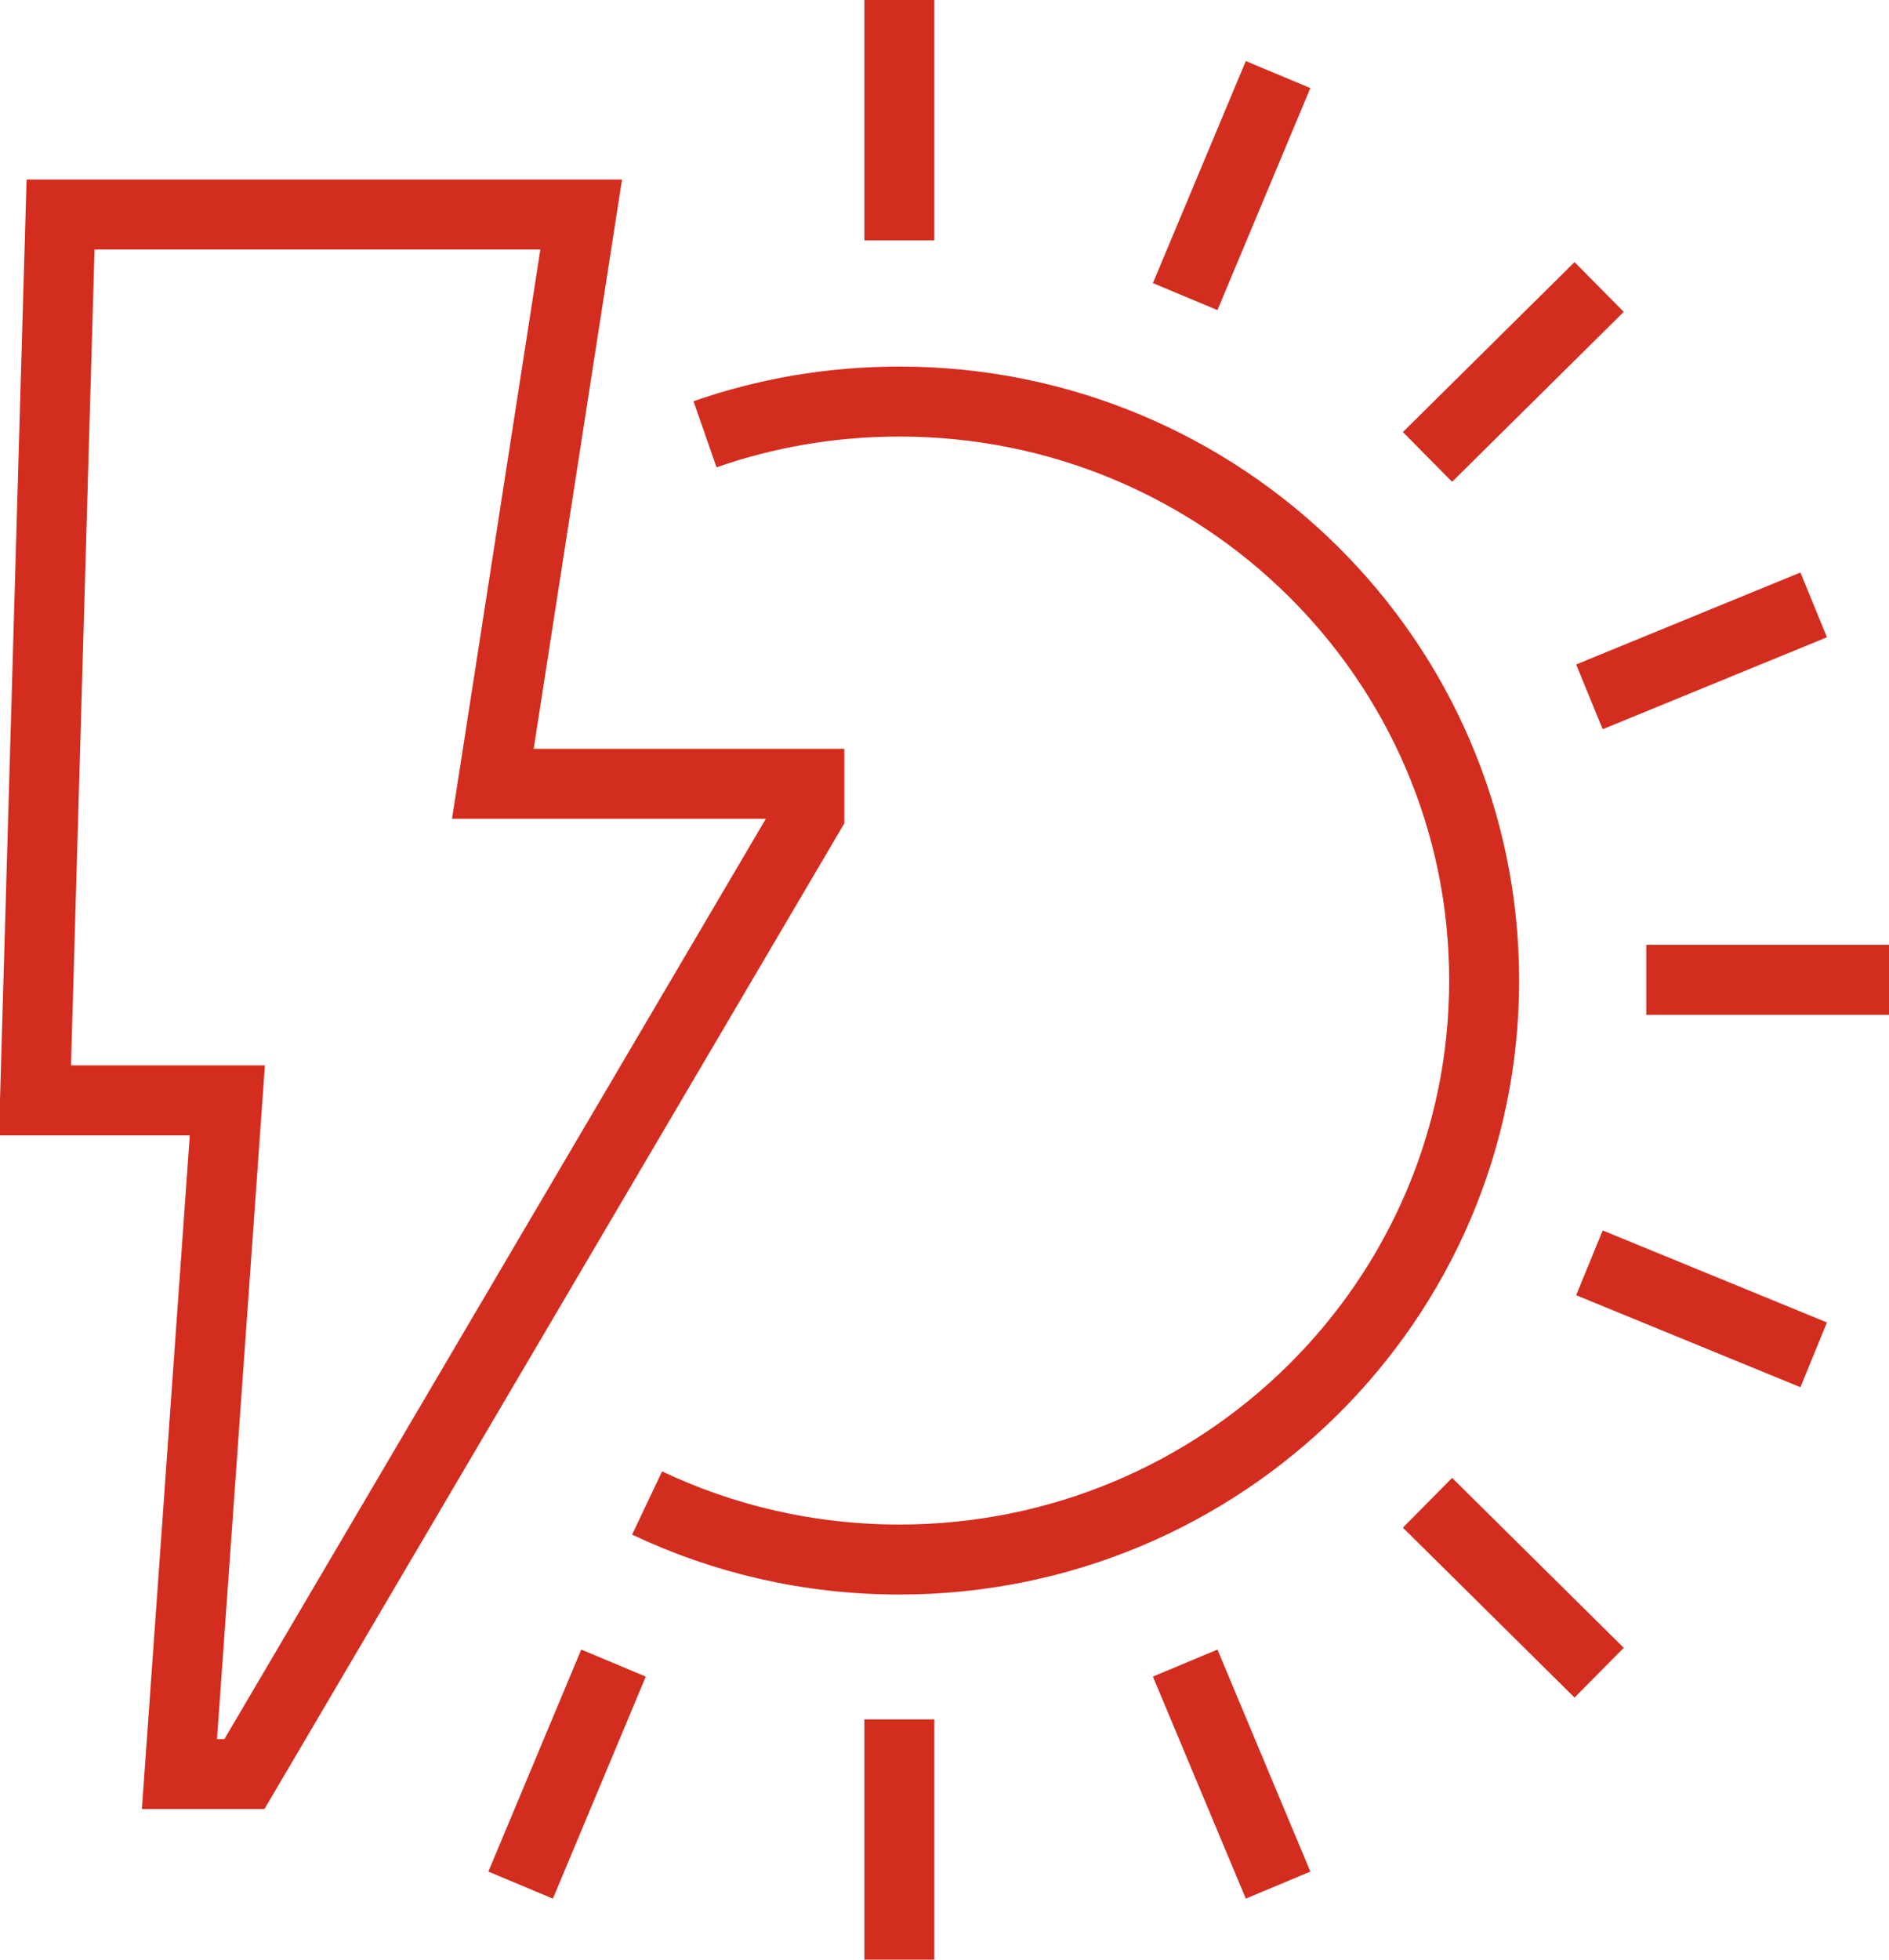
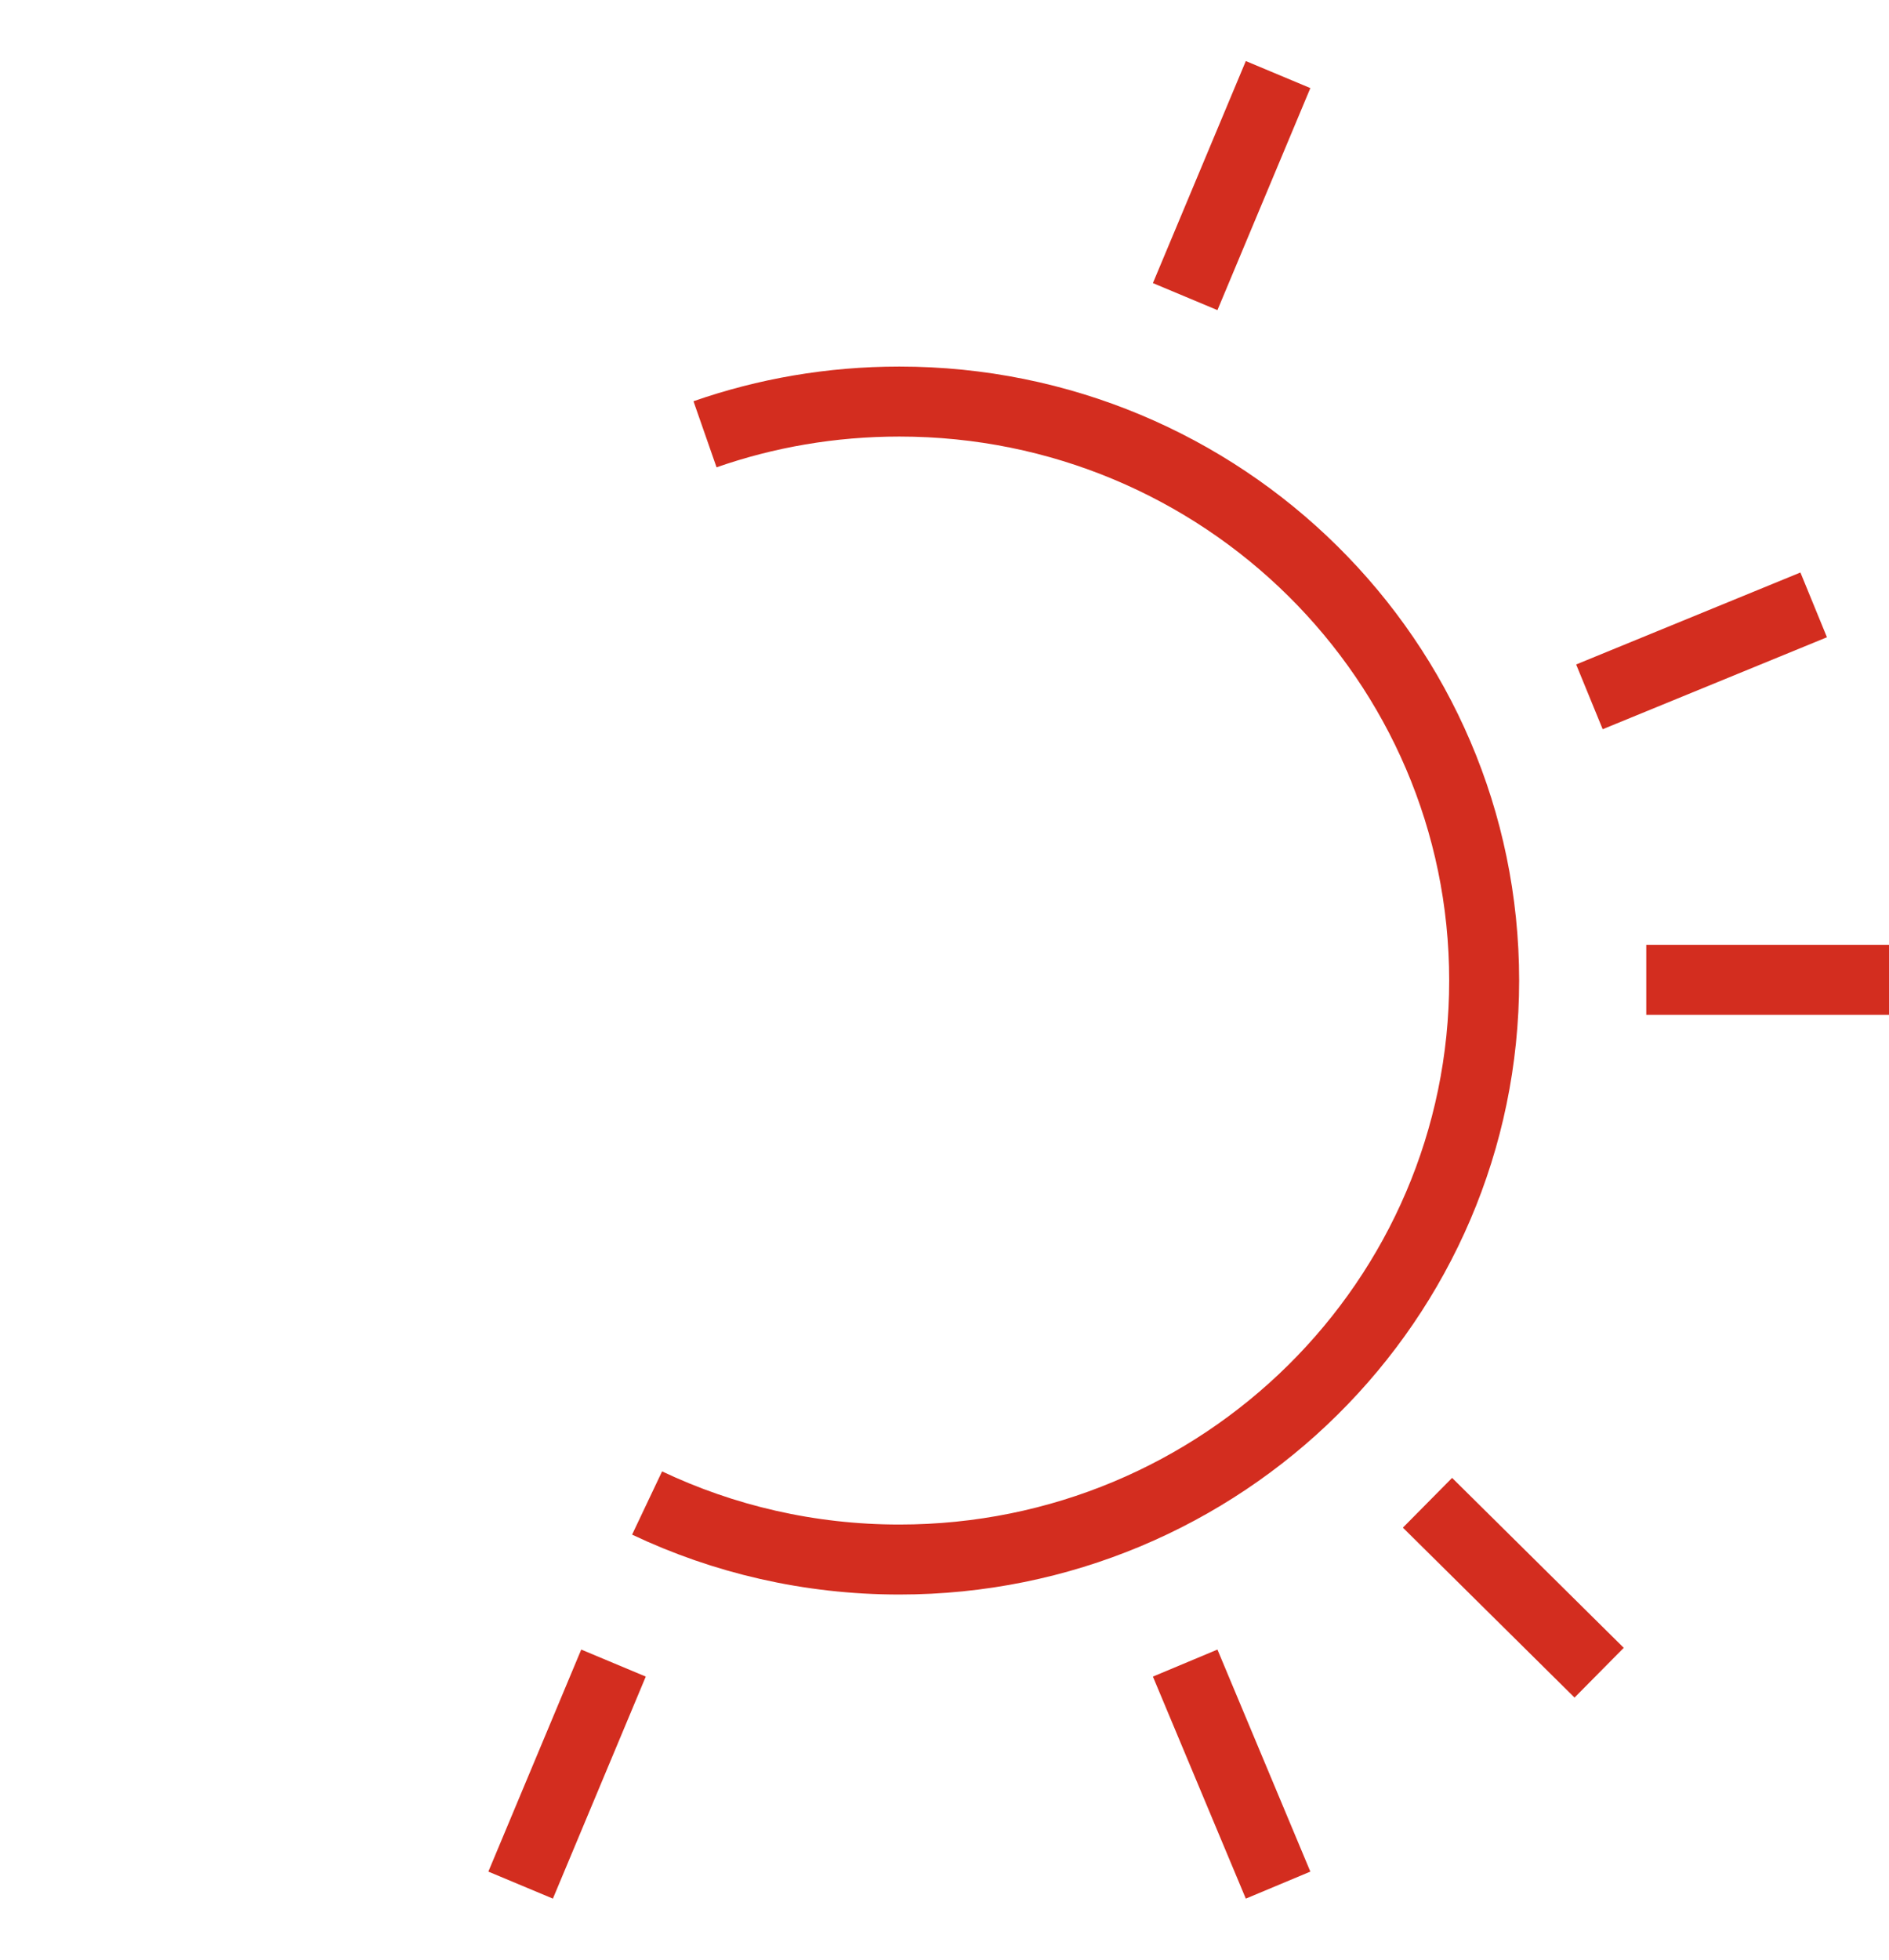
<svg xmlns="http://www.w3.org/2000/svg" width="54" height="56" viewBox="0 0 54 56">
  <g fill="none" fill-rule="evenodd" stroke="#D32D1F" stroke-width="2" transform="translate(1)">
-     <polygon points="5.987 50.696 4.13 50.696 5.499 31.445 0 31.445 .731 6.131 15.614 6.131 13.089 22.399 22.137 22.399 22.137 23.255" />
-     <line x1="24.709" x2="24.709" y1="49.133" y2="56" stroke-linejoin="round" />
-     <line x1="24.709" x2="24.709" y2="6.867" stroke-linejoin="round" />
    <line x1="32.88" x2="35.536" y1="47.524" y2="53.869" stroke-linejoin="round" />
    <line x1="39.807" x2="44.714" y1="42.943" y2="47.799" stroke-linejoin="round" />
-     <line x1="44.436" x2="50.847" y1="36.087" y2="38.716" stroke-linejoin="round" />
    <line x1="46.061" x2="53" y1="28" y2="28" stroke-linejoin="round" />
    <line x1="44.436" x2="50.847" y1="19.913" y2="17.285" stroke-linejoin="round" />
-     <line x1="39.807" x2="44.714" y1="13.057" y2="8.201" stroke-linejoin="round" />
    <line x1="32.88" x2="35.536" y1="8.476" y2="2.131" stroke-linejoin="round" />
    <line x1="13.883" x2="16.538" y1="53.869" y2="47.524" stroke-linejoin="round" />
    <path d="M19.154,12.41 C20.892,11.803 22.761,11.475 24.71,11.475 C33.942,11.475 41.427,18.881 41.427,28.019 C41.427,37.157 33.942,44.565 24.71,44.565 C22.127,44.565 19.681,43.985 17.498,42.95" />
  </g>
</svg>